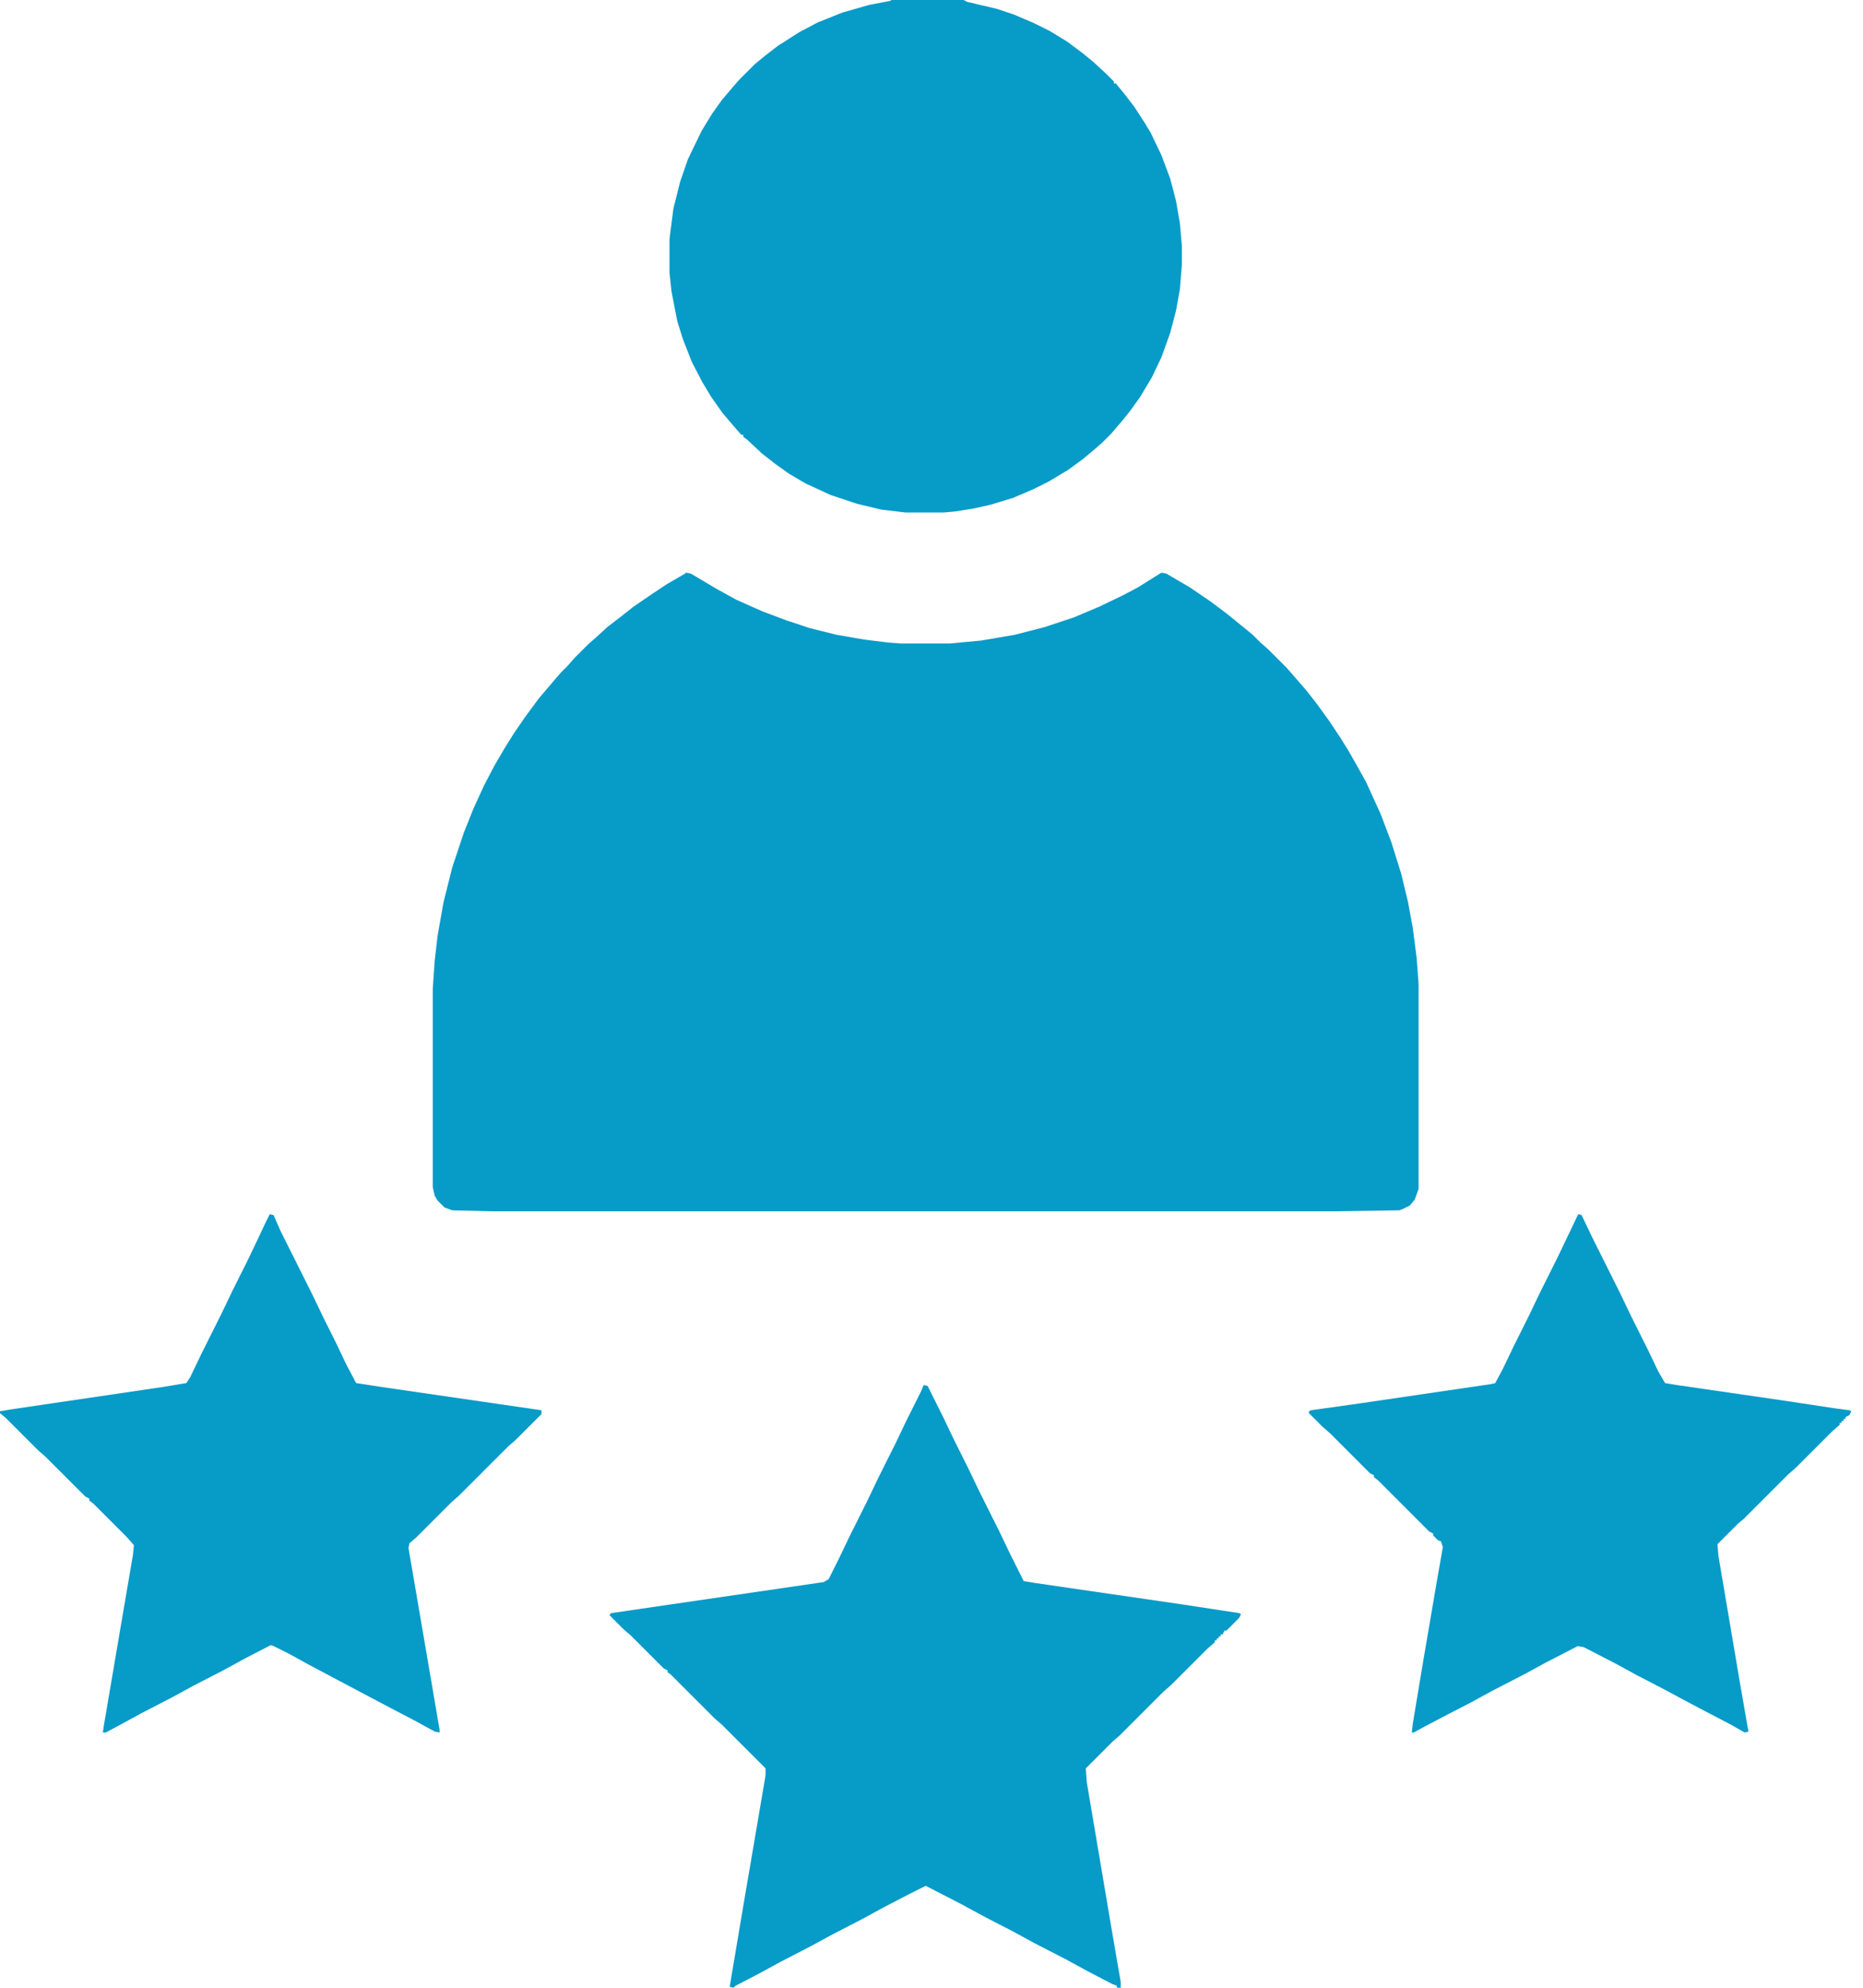
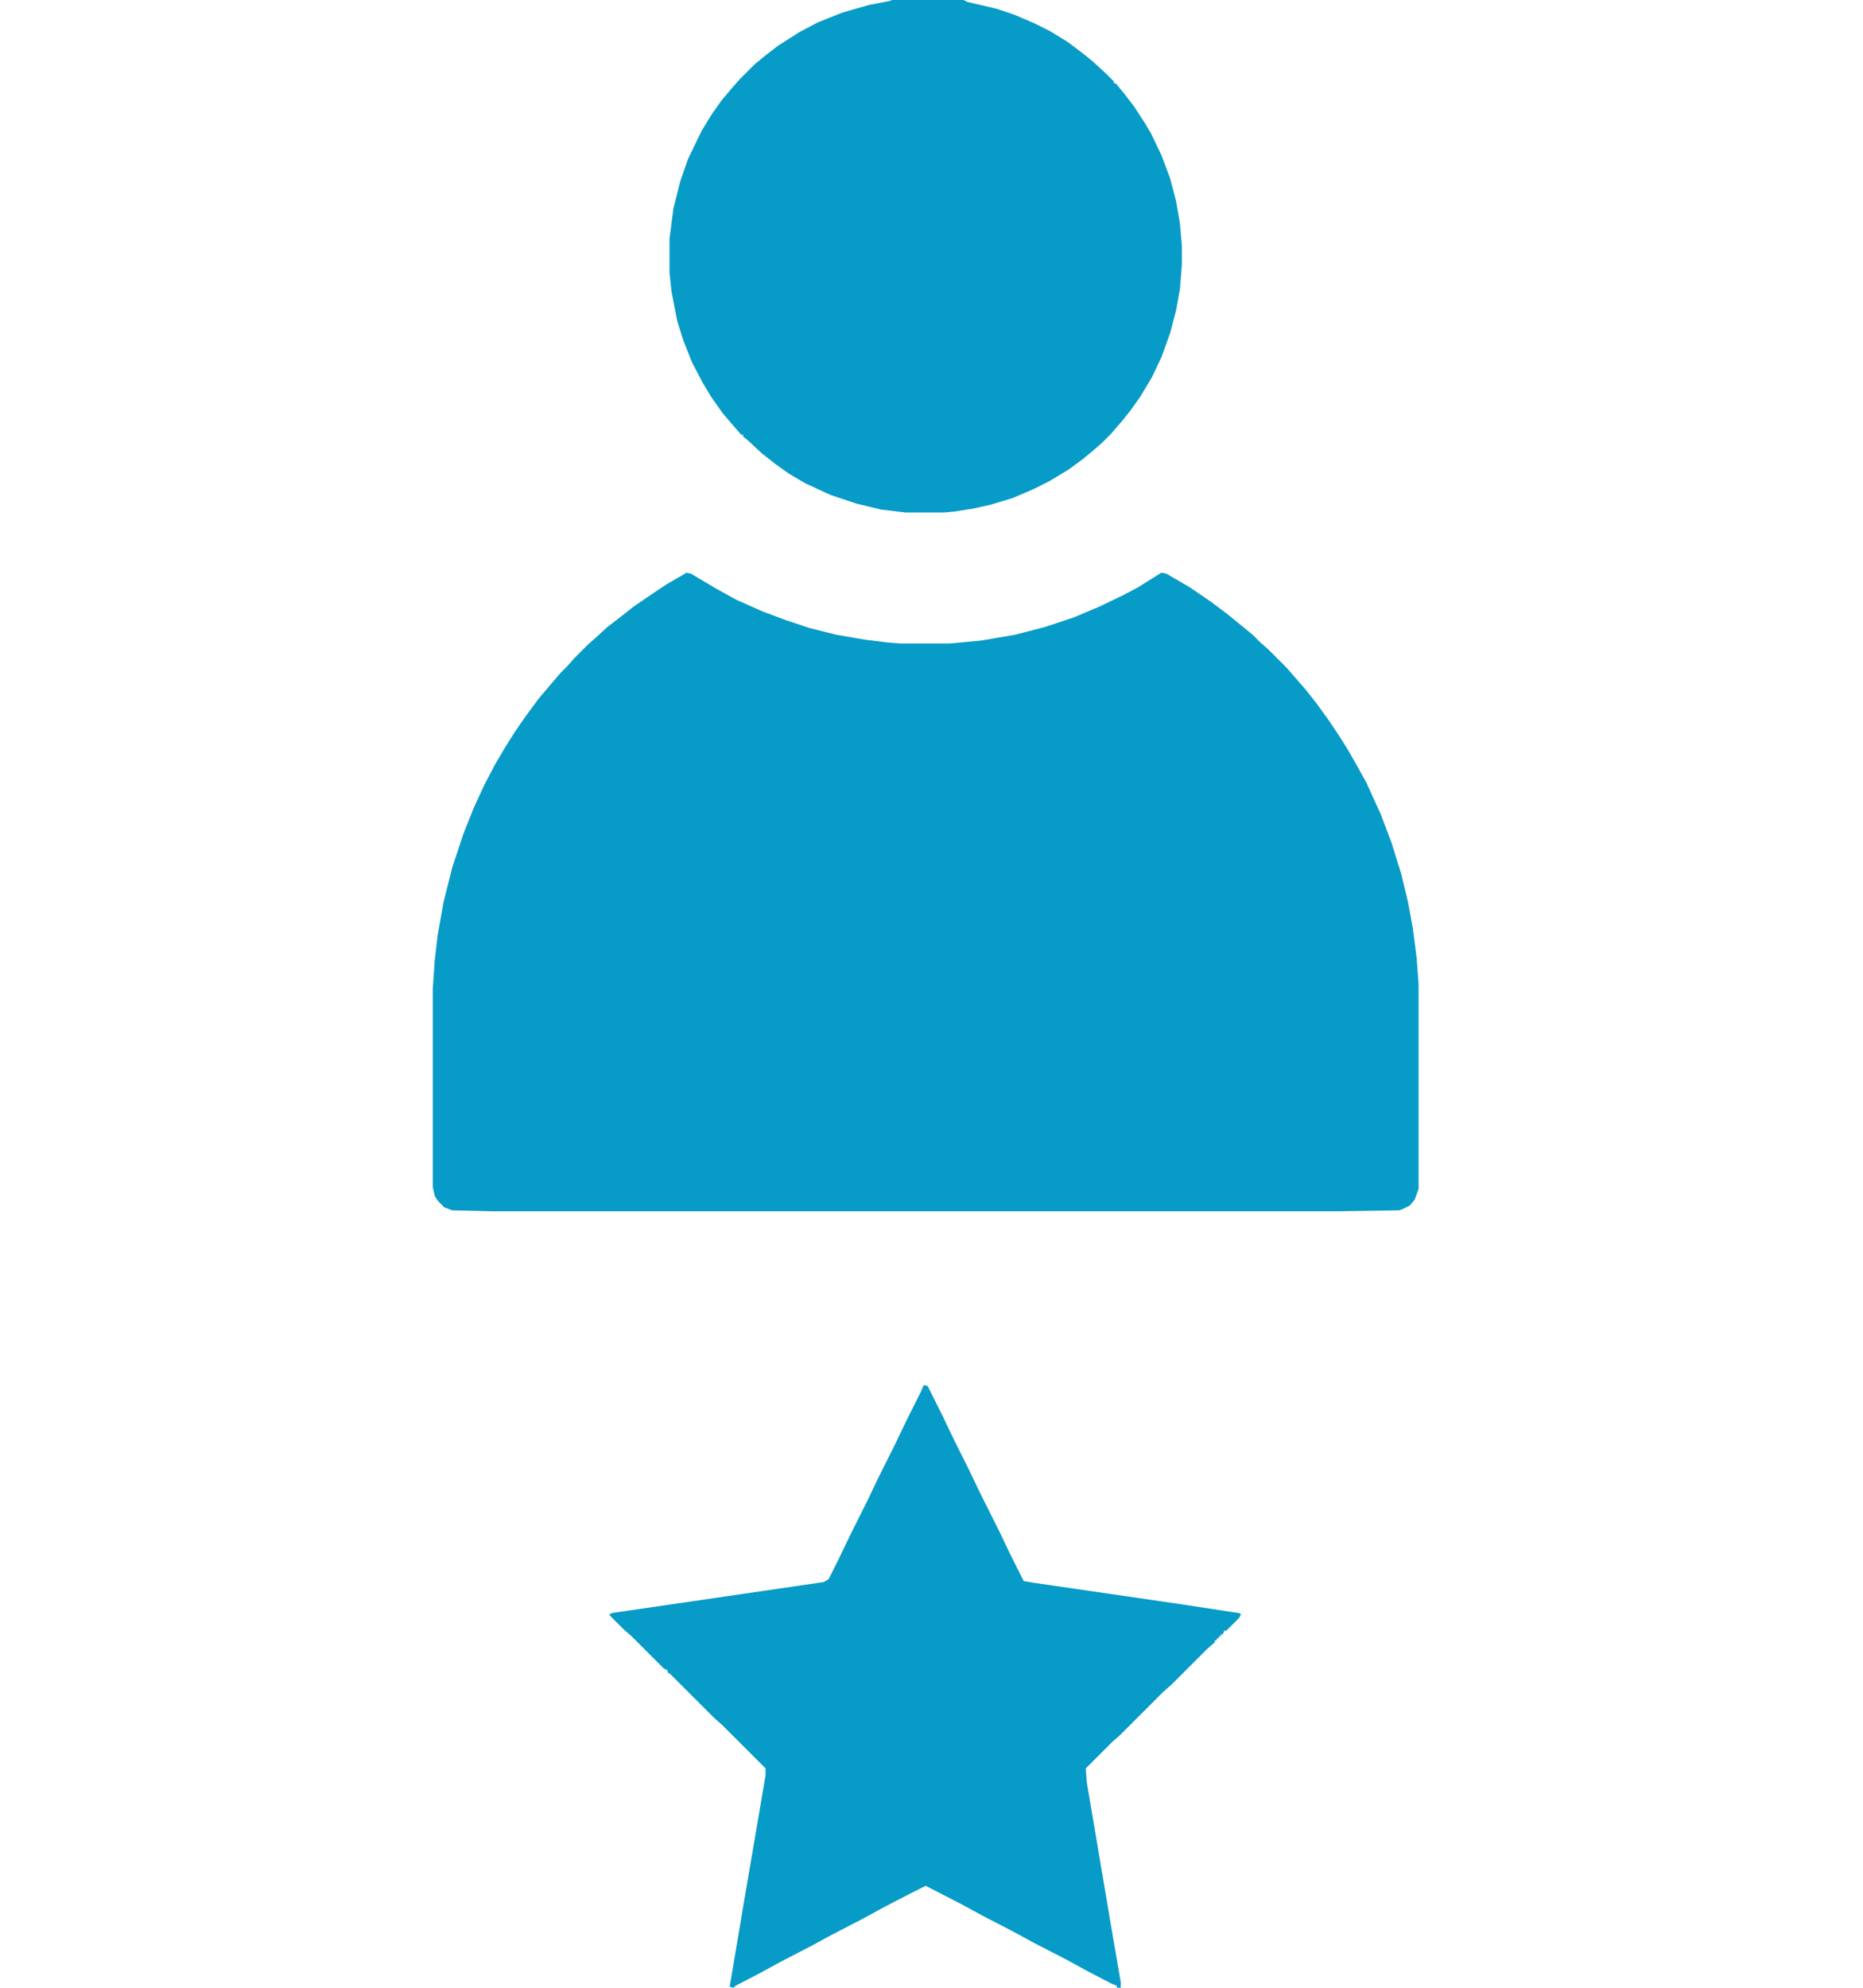
<svg xmlns="http://www.w3.org/2000/svg" width="75" height="80" viewBox="0 0 75 80" fill="none">
  <path d="M27.617 23.047L27.812 23.086L28.867 23.711L29.648 24.141L30.703 24.609L31.641 24.961L32.578 25.273L33.672 25.547L34.805 25.742L35.742 25.859L36.25 25.898H38.242L39.492 25.781L40.859 25.547L42.07 25.234L43.242 24.844L44.258 24.414L45.234 23.945L45.82 23.633L46.758 23.047L46.953 23.086L47.891 23.633L48.75 24.219L49.375 24.688L50 25.195L50.43 25.547L50.742 25.859L51.055 26.133L51.797 26.875L52.07 27.188L52.578 27.773L53.008 28.32L53.516 29.023L53.984 29.727L54.297 30.234L54.609 30.781L55 31.484L55.586 32.773L56.016 33.906L56.406 35.156L56.68 36.289L56.875 37.344L57.031 38.555L57.109 39.609V47.852L56.953 48.281L56.758 48.516L56.445 48.672L56.328 48.711L53.711 48.75H19.805L18.203 48.711L17.891 48.594L17.617 48.32L17.5 48.125L17.422 47.773V39.805L17.5 38.672L17.617 37.656L17.852 36.328L18.203 34.922L18.672 33.516L19.062 32.539L19.492 31.602L19.922 30.781L20.312 30.117L20.703 29.492L21.133 28.867L21.68 28.125L22.109 27.617L22.578 27.07L22.852 26.797L23.125 26.484L23.672 25.938L23.984 25.664L24.453 25.234L24.961 24.844L25.508 24.414L26.25 23.906L26.836 23.516L27.578 23.086L27.617 23.047Z" fill="#079BC8" />
  <path d="M35.898 0H38.789L38.945 0.078L40.117 0.352L40.82 0.586L41.641 0.938L42.266 1.25L42.969 1.68L43.594 2.148L44.023 2.5L44.531 2.969L44.844 3.281V3.359H44.922L45.273 3.789L45.664 4.297L46.094 4.961L46.328 5.352L46.758 6.25L47.109 7.188L47.344 8.086L47.5 8.984L47.578 9.883V10.664L47.5 11.641L47.344 12.5L47.109 13.398L46.758 14.375L46.367 15.195L45.898 15.977L45.508 16.523L45.195 16.914L44.727 17.461L44.375 17.812L44.062 18.086L43.594 18.477L43.008 18.906L42.227 19.375L41.602 19.688L40.781 20.039L39.883 20.312L39.18 20.469L38.438 20.586L38.008 20.625H36.445L35.469 20.508L34.492 20.273L33.438 19.922L32.422 19.453L31.758 19.062L31.211 18.672L30.664 18.242L30.078 17.695L29.922 17.578V17.5H29.844L29.57 17.188L29.102 16.641L28.633 15.977L28.281 15.391L27.852 14.57L27.5 13.672L27.266 12.93L27.031 11.719L26.953 10.977V9.609L27.109 8.398L27.383 7.305L27.695 6.406L28.242 5.273L28.672 4.57L29.062 4.023L29.492 3.516L29.766 3.203L30.391 2.578L30.82 2.227L31.328 1.836L32.188 1.289L32.93 0.898L33.906 0.508L35 0.195L35.82 0.039L35.898 0Z" fill="#079BC8" />
  <path d="M37.188 55.742L37.344 55.781L37.969 57.031L38.398 57.93L38.984 59.102L39.414 60L40.234 61.641L40.664 62.539L41.211 63.633L41.68 63.711L47.578 64.57L49.883 64.922L49.961 64.961L49.883 65.117L49.375 65.625H49.297L49.219 65.781H49.141V65.859H49.062V65.938H48.984V66.016H48.906V66.094L48.594 66.367L47.148 67.812L46.836 68.086L45.078 69.844L44.805 70.078L43.711 71.172L43.75 71.719L44.727 77.5L45.117 79.766V80H44.961V79.922L44.766 79.844L43.789 79.336L42.93 78.867L41.641 78.203L40.781 77.734L39.57 77.109L38.711 76.641L37.422 75.977L37.266 75.898L36.641 76.211L35.586 76.758L34.727 77.227L33.516 77.852L32.656 78.32L31.445 78.945L30.586 79.414L29.609 79.922L29.531 80L29.375 79.961L29.961 76.484L30.508 73.281L30.82 71.445V71.172L29.062 69.414L28.75 69.141L26.992 67.383L26.875 67.305V67.227L26.719 67.148L25.391 65.82L25.117 65.586L24.531 65L24.609 64.922L33.164 63.672L33.359 63.555L33.789 62.695L34.219 61.797L34.922 60.391L35.352 59.492L36.055 58.086L36.484 57.188L37.07 56.016L37.188 55.742Z" fill="#079BC8" />
-   <path d="M63.555 48.867L63.672 48.906L64.102 49.805L65.234 52.07L65.664 52.969L66.328 54.297L66.758 55.195L67.031 55.664L67.5 55.742L71.797 56.367L73.867 56.68L74.453 56.758L74.531 56.797L74.453 56.953L74.297 57.031V57.109H74.219V57.188H74.141V57.266H74.062V57.344L73.75 57.617L72.305 59.062L71.992 59.336L70.195 61.133L69.961 61.328L69.141 62.148L69.18 62.617L70 67.461L70.352 69.492L70.391 69.688L70.234 69.727L69.688 69.414L68.789 68.945L68.047 68.555L66.953 67.969L65.898 67.422L65.039 66.953L63.75 66.289L63.516 66.25L62.227 66.914L61.367 67.383L60.078 68.047L59.219 68.516L58.086 69.102L57.344 69.492L56.914 69.727H56.836L56.875 69.375L57.305 66.797L57.852 63.594L58.086 62.266L58.008 62.031L57.891 61.992L57.695 61.797V61.719L57.539 61.641L55.469 59.57L55.312 59.453V59.375L55.156 59.297L53.555 57.695L53.242 57.422L52.695 56.875V56.797L52.773 56.758L54.727 56.484L60.039 55.703L60.195 55.664L60.508 55.078L60.938 54.18L61.562 52.93L61.992 52.031L62.695 50.625L63.125 49.727L63.516 48.906L63.555 48.867Z" fill="#079BC8" />
-   <path d="M10.859 48.867L11.016 48.906L11.289 49.531L12.578 52.109L13.008 53.008L13.516 54.023L13.945 54.922L14.336 55.664L15.352 55.82L21.797 56.758V56.914L20.742 57.969L20.469 58.203L18.477 60.195L18.164 60.469L16.758 61.875L16.484 62.109L16.445 62.305L17.422 68.008L17.695 69.609V69.727L17.5 69.688L16.641 69.219L15.742 68.75L13.672 67.656L12.422 66.992L11.641 66.562L11.016 66.25L10.898 66.211L9.844 66.758L8.984 67.227L7.773 67.852L6.914 68.32L5.703 68.945L4.844 69.414L4.258 69.727H4.141L4.18 69.453L4.805 65.781L5.352 62.578L5.391 62.188L5.117 61.875L3.75 60.508L3.594 60.391V60.312L3.438 60.234L1.836 58.633L1.523 58.359L0.234 57.07L0 56.875V56.797L0.469 56.719L6.562 55.82L7.5 55.664L7.656 55.43L8.086 54.531L8.945 52.812L9.375 51.914L9.961 50.742L10.391 49.844L10.703 49.18L10.859 48.867Z" fill="#079BC8" />
</svg>